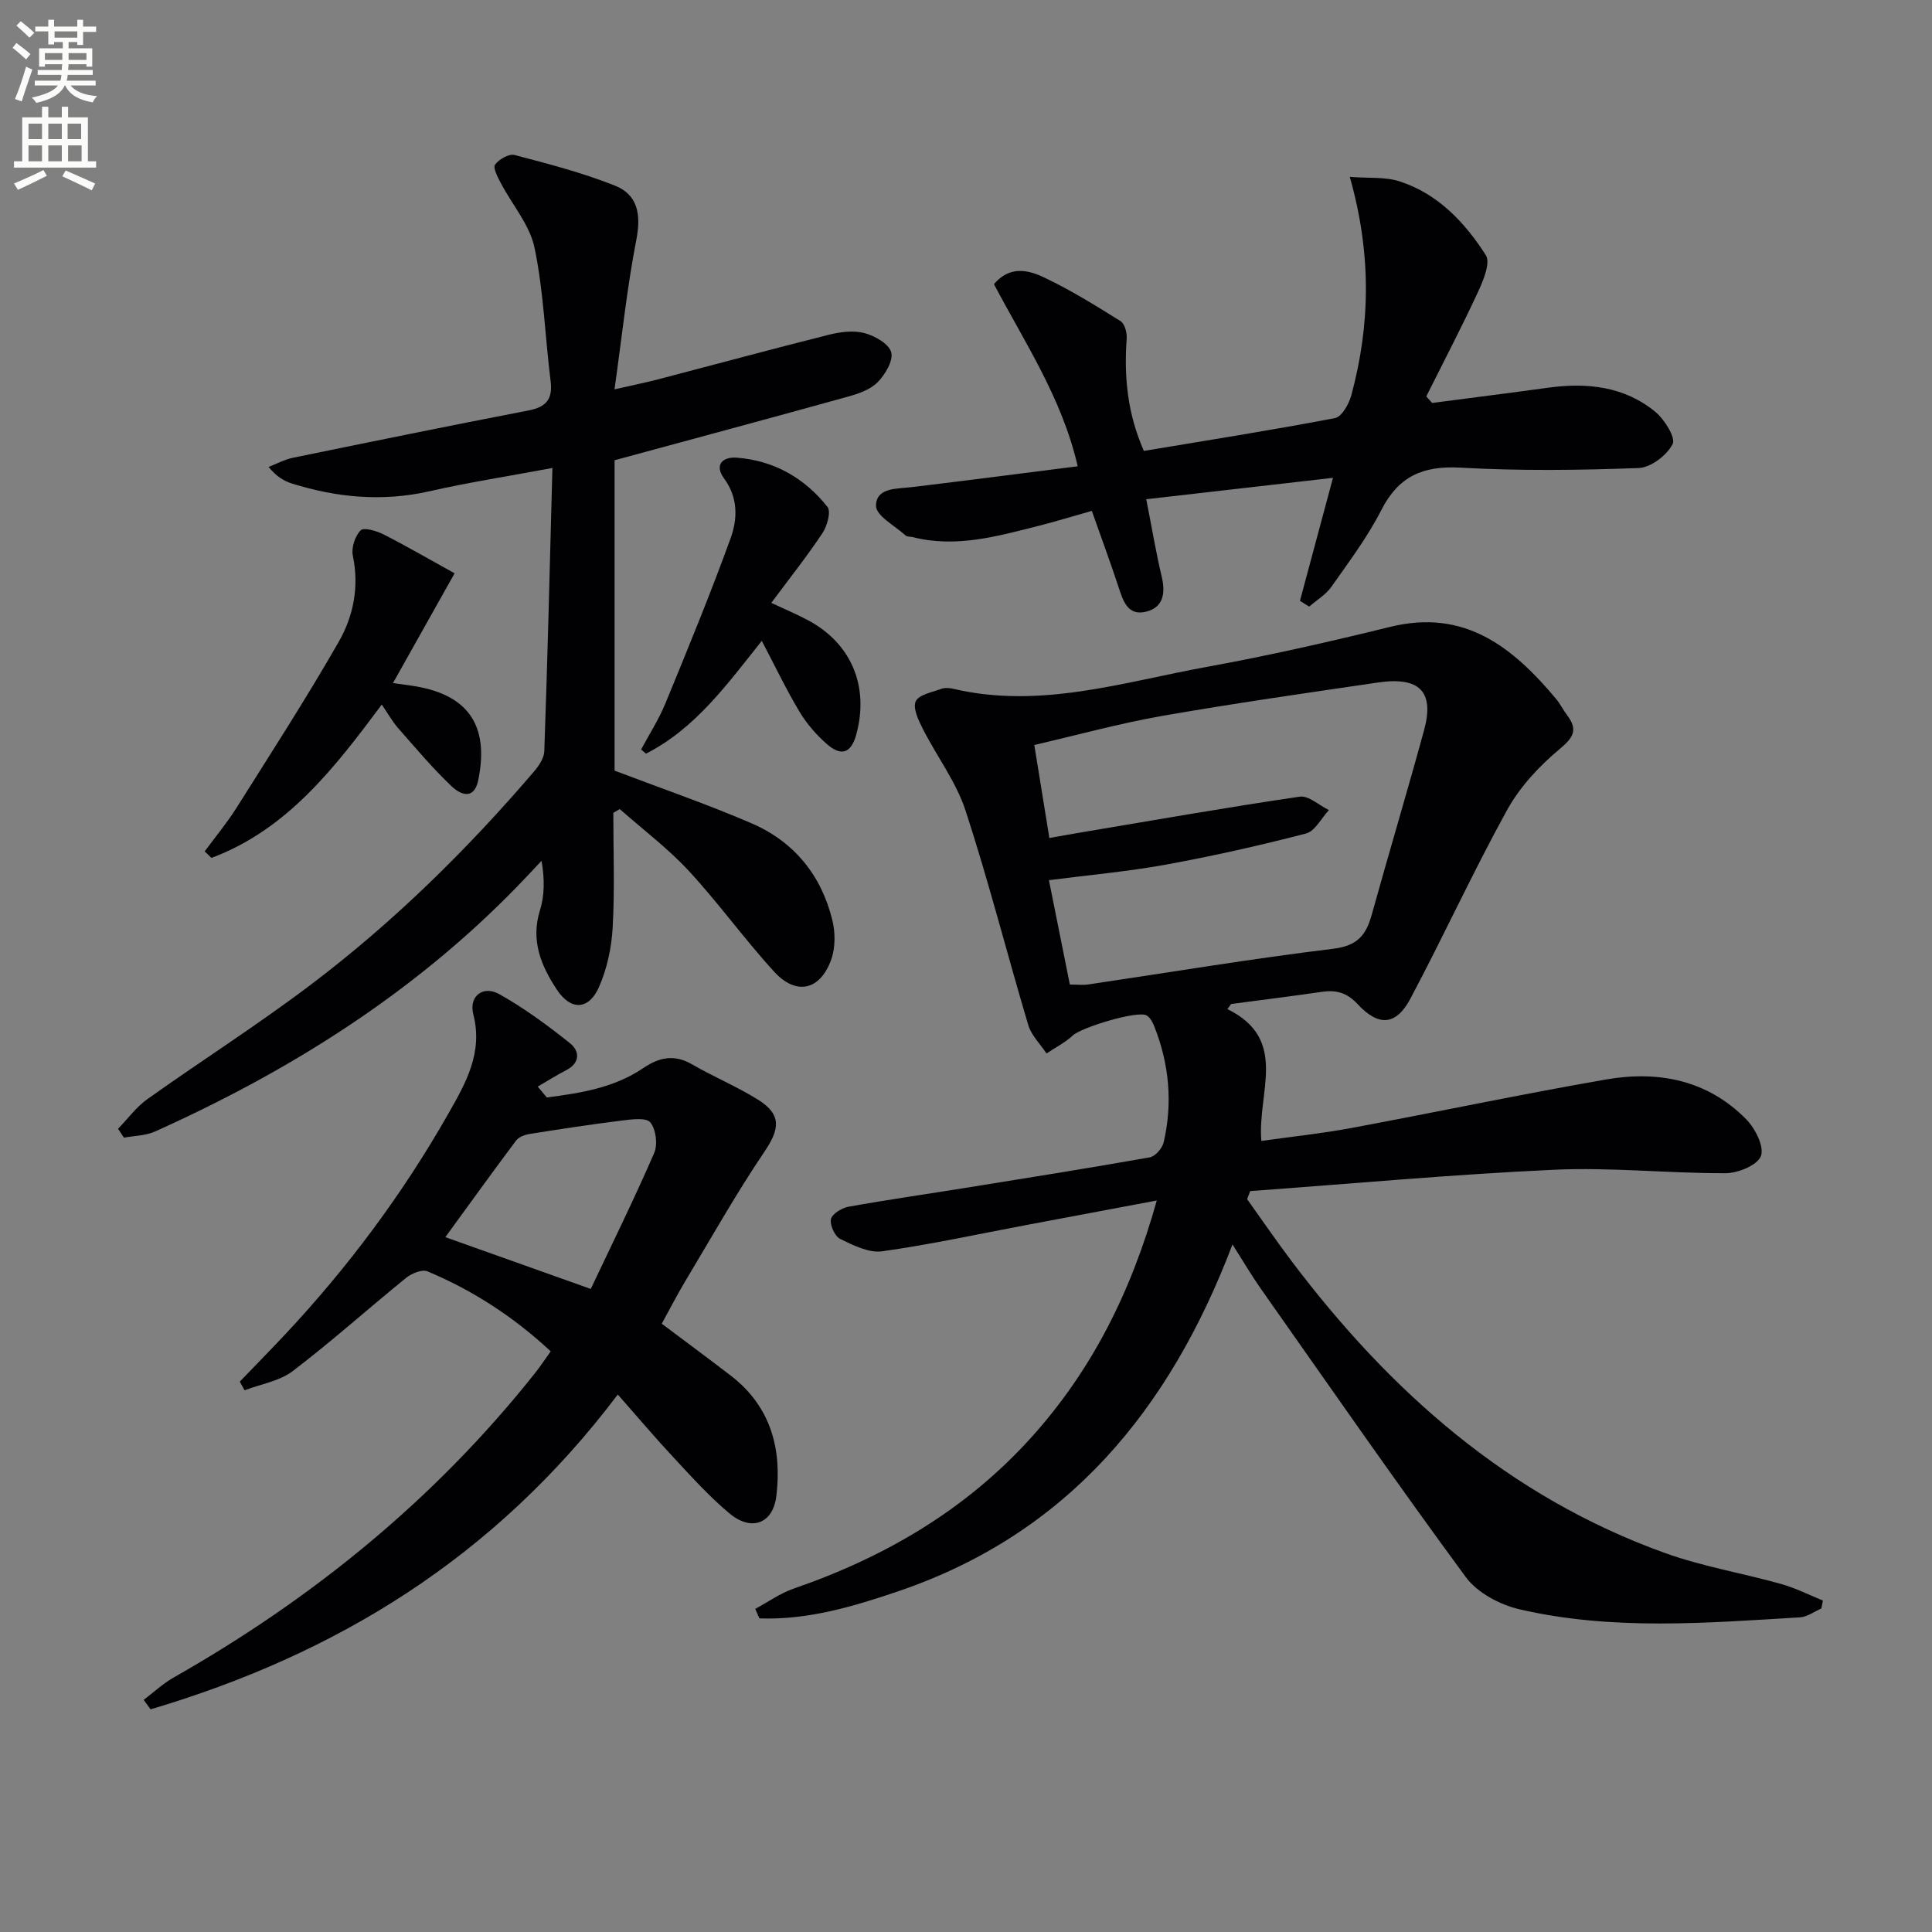
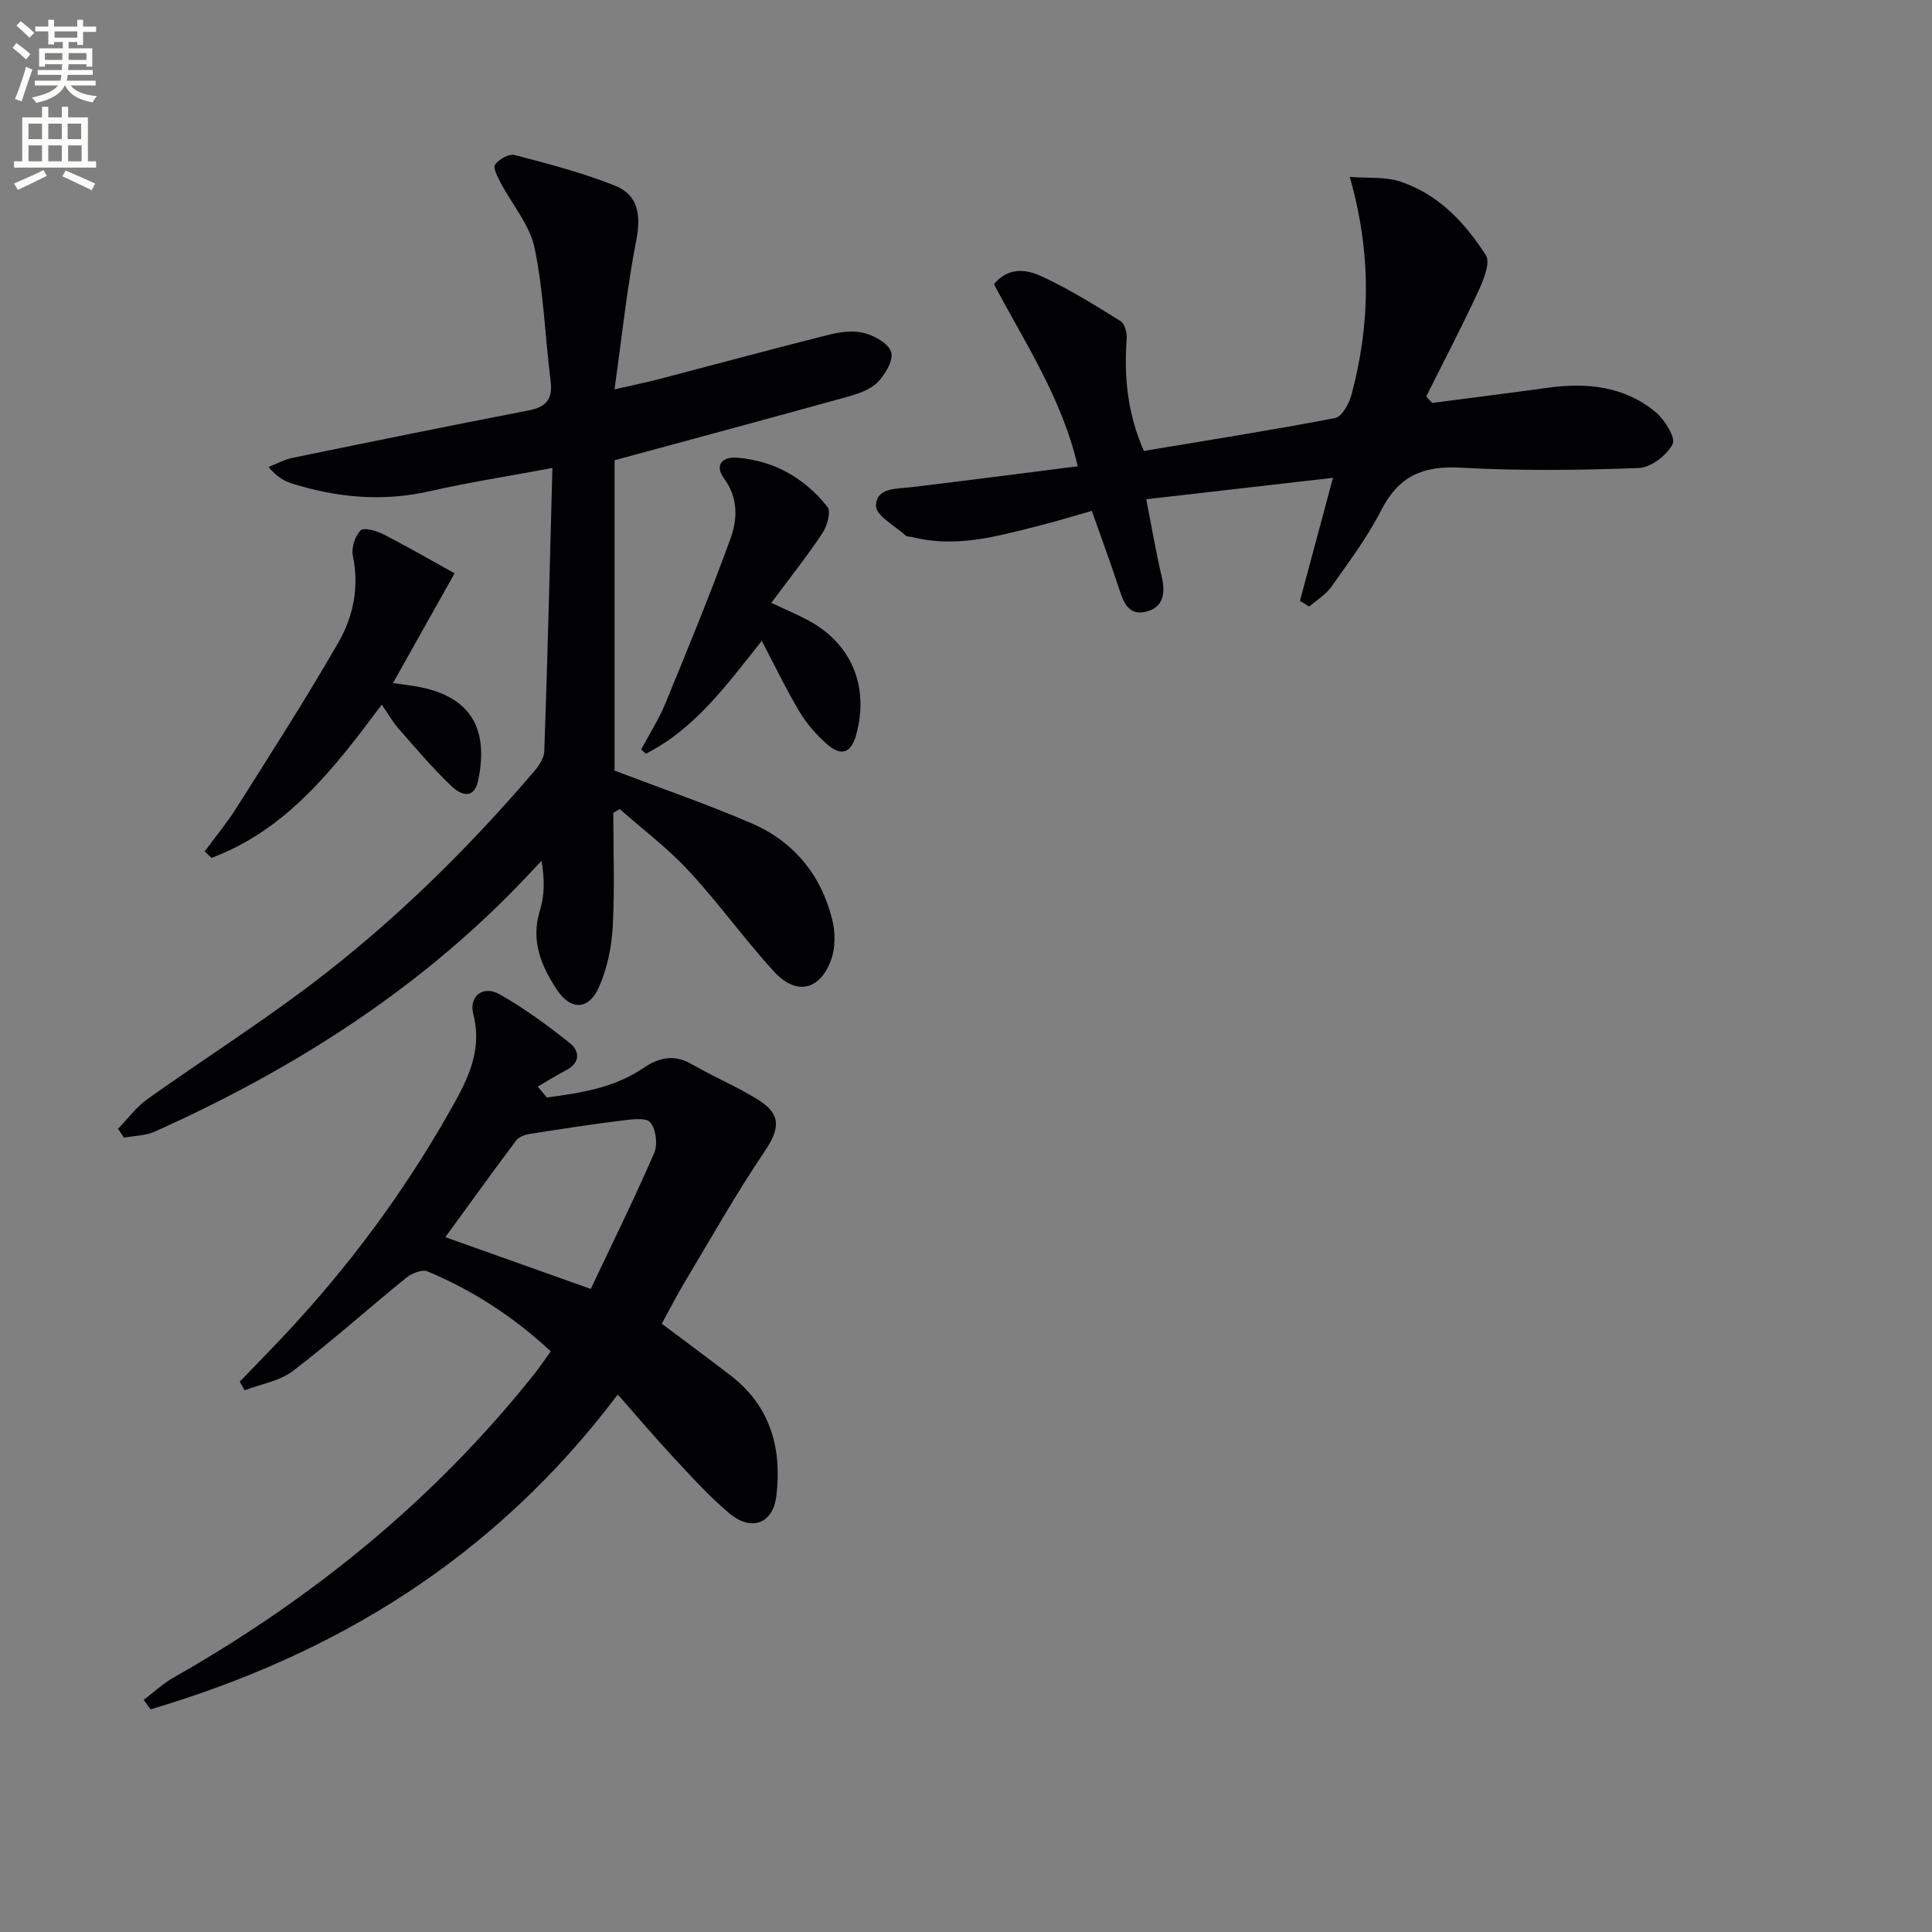
<svg xmlns="http://www.w3.org/2000/svg" enable-background="new 0 0 400 400" viewBox="0 0 400 400">
  <rect x="0" y="0" width="400" height="400" fill="#808080" stroke="none" />
  <path d="m2.6 9.9.8-1c.9.7 1.9 1.4 2.9 2.3l-.9 1.1c-1.1-1-2-1.8-2.8-2.4zm.5 10.6c.9-2.1 1.6-4.3 2.3-6.7.4.2.8.4 1.3.6-.7 2.1-1.5 4.3-2.2 6.6zm.3-15.2.9-.9c1 .8 2 1.6 2.8 2.4l-1 1c-.9-.9-1.8-1.7-2.7-2.5zm12.6-1.2h1.2v1.4h2.7v1.1h-2.7v2.7h-1.2v-.6h-1.8v1.3h4.9v3.8h-1.2v-.5h-3.7c0 .4-.1.9-.1 1.2h5.1v1h-5.2c0 .5-.1.9-.2 1.2h6v1h-5.2c1.1 1.3 2.9 2 5.5 2.2-.4.4-.7.8-.9 1.3-2.9-.5-4.8-1.6-5.7-3.5h-.1c-.8 1.7-2.7 2.9-5.9 3.6-.2-.4-.6-.8-.9-1.1 2.8-.6 4.6-1.4 5.4-2.5h-4.8v-1h5.3c.1-.3.2-.7.2-1.2h-4.9v-1h5c0-.4 0-.8.1-1.2h-3.6v.5h-1.2v-3.8h4.9v-1.3h-1.8v.5h-1.2v-2.7h-2.7v-1h2.7v-1.4h1.2v1.4h4.8zm-6.7 8.3h3.6c0-.4 0-.9 0-1.4h-3.6zm1.9-4.6h4.8v-1.3h-4.7v1.3zm6.7 3.2h-3.7v1.4h3.7z" fill="#fbfcfa" />
  <path d="m8.7 22.1h1.3v2.2h2.8v-2.2h1.3v2.2h4.1v9.1h1.7v1.3h-17v-1.3h1.7v-9.1h4.1zm.3 13.1.7 1.2c-1.8.9-3.8 1.9-6 2.9-.2-.4-.5-.8-.8-1.3 2.3-1 4.4-1.9 6.1-2.8zm-3.1-6.4h2.8v-3.2h-2.8zm0 4.6h2.8v-3.3h-2.8zm4.1-4.6h2.8v-3.2h-2.8zm0 4.6h2.8v-3.3h-2.8zm3.6 1.9c2.1.9 4.1 1.8 6.1 2.7l-.7 1.4c-2.2-1.1-4.2-2-6.1-2.9zm3.2-9.7h-2.8v3.2h2.8zm-2.7 7.8h2.8v-3.3h-2.8z" fill="#fbfcfa" />
  <g fill="#010104">
-     <path d="m254.12 208.92c12.81 6.3 6.15 17.26 7.03 27.3 6.36-.9 12.55-1.55 18.64-2.68 17.6-3.28 35.12-6.99 52.75-10.05 10.79-1.87 21 .11 29 8.25 1.86 1.89 3.76 5.66 3.04 7.6-.7 1.89-4.73 3.55-7.31 3.56-11.81.04-23.65-1.25-35.42-.72-21.03.96-42.01 2.9-63.01 4.42-.21.56-.42 1.11-.64 1.67 3.03 4.23 5.97 8.53 9.1 12.69 20.42 27.1 45.03 48.94 77.46 60.59 7.77 2.79 16.04 4.16 24.02 6.4 2.96.83 5.76 2.26 8.63 3.42-.1.55-.2 1.1-.31 1.64-1.47.64-2.91 1.75-4.42 1.84-19.42 1.17-38.92 2.79-58.12-1.67-4.04-.94-8.7-3.42-11.08-6.66-14.48-19.67-28.39-39.75-42.46-59.73-1.9-2.71-3.58-5.58-5.85-9.14-12.99 34.23-34.14 59.89-69.18 71.8-9.31 3.17-18.8 5.99-28.76 5.62-.29-.66-.58-1.31-.87-1.97 2.66-1.42 5.18-3.24 8-4.21 18.89-6.52 35.66-16.32 49.15-31.28 12.48-13.84 20.64-29.97 25.99-49.06-9.58 1.8-18.3 3.44-27.02 5.08-9.94 1.87-19.84 4.04-29.84 5.44-2.75.38-5.97-1.24-8.68-2.56-1.12-.55-2.18-2.88-1.92-4.1.24-1.09 2.24-2.32 3.63-2.57 8.17-1.47 16.39-2.64 24.58-3.96 12.6-2.03 25.21-4.03 37.78-6.26 1.15-.2 2.62-1.89 2.9-3.13 1.88-8.15 1.14-16.17-1.93-23.95-.34-.86-.87-1.89-1.61-2.31-1.9-1.07-13.51 2.5-15.26 4.14-1.6 1.49-3.63 2.51-5.46 3.74-1.29-1.96-3.14-3.74-3.78-5.89-4.4-14.76-8.19-29.72-12.97-44.36-1.95-5.98-5.98-11.27-8.87-16.98-.9-1.77-2.1-4.3-1.46-5.68.66-1.39 3.4-1.88 5.3-2.58.73-.27 1.69-.19 2.48-.01 18.03 4.24 35.24-1.41 52.6-4.56 12.73-2.31 25.36-5.2 37.93-8.28 15.39-3.77 25.35 4.27 34.28 14.94.85 1.02 1.43 2.25 2.24 3.31 2.33 3.07 1.38 4.66-1.59 7.13-4.22 3.51-8.21 7.84-10.84 12.62-7.04 12.78-13.12 26.08-19.97 38.97-2.97 5.58-6.56 5.87-10.96 1.14-2.26-2.43-4.49-2.96-7.47-2.52-6.23.91-12.47 1.68-18.71 2.51-.24.37-.5.71-.76 1.05zm-32.62-5.08c1.51 0 2.68.14 3.8-.02 16.91-2.5 33.77-5.33 50.74-7.39 4.96-.6 6.78-2.8 7.95-7 3.54-12.77 7.36-25.47 10.85-38.26 2.17-7.95-.91-11.12-9.5-9.87-14.94 2.19-29.9 4.33-44.77 6.93-8.87 1.56-17.59 3.97-26.43 6.01 1.13 7 2.11 13.02 3.12 19.26 2.33-.41 4.25-.77 6.18-1.09 15.21-2.55 30.4-5.23 45.66-7.47 1.83-.27 4.01 1.8 6.03 2.78-1.56 1.67-2.86 4.36-4.73 4.85-9.6 2.49-19.31 4.67-29.07 6.45-7.92 1.44-15.97 2.15-24.16 3.21 1.5 7.47 2.86 14.28 4.33 21.61z" />
    <path d="m114.37 96.89c-9.24 1.73-17.41 2.99-25.45 4.82-9.7 2.2-19.11 1.32-28.45-1.59-1.66-.52-3.19-1.42-4.87-3.44 1.67-.65 3.3-1.55 5.03-1.9 16.25-3.34 32.51-6.65 48.79-9.8 3.63-.7 5.05-2.31 4.58-6.05-1.15-9.21-1.44-18.58-3.33-27.63-.99-4.75-4.64-8.92-6.99-13.41-.64-1.21-1.66-3.16-1.18-3.81.8-1.11 2.87-2.29 4.03-1.99 7 1.83 14.05 3.67 20.76 6.33 4.83 1.91 5.46 6.08 4.45 11.26-1.92 9.86-2.96 19.9-4.51 30.93 4.09-.93 6.66-1.45 9.18-2.11 11.71-3.06 23.4-6.23 35.14-9.18 2.37-.59 5.09-.97 7.38-.37 2.16.56 5.09 2.22 5.58 3.97.48 1.73-1.24 4.63-2.81 6.22-1.52 1.54-3.98 2.38-6.18 2.99-15.95 4.43-31.95 8.72-48.28 13.16v64.26c9.64 3.67 19.17 6.94 28.39 10.92 8.73 3.77 14.39 10.69 16.68 19.96.64 2.58.67 5.72-.2 8.18-2.26 6.42-7.24 7.58-11.81 2.59-6.17-6.73-11.51-14.22-17.72-20.92-4.32-4.66-9.48-8.54-14.27-12.77-.44.26-.89.52-1.33.78 0 7.9.31 15.81-.13 23.69-.23 4.2-1.16 8.6-2.86 12.43-2.11 4.73-5.81 4.84-8.68.51-3.26-4.92-5.48-10.17-3.52-16.44.96-3.07.99-6.44.33-10.26-1.73 1.83-3.44 3.69-5.21 5.5-21.44 22.01-46.95 38.02-74.8 50.54-1.95.88-4.29.88-6.45 1.28-.41-.61-.81-1.23-1.22-1.84 2.01-2.06 3.76-4.49 6.06-6.13 11.24-8 22.91-15.42 33.9-23.74 17.04-12.89 32.24-27.84 46.14-44.07 1.01-1.18 2.11-2.79 2.15-4.23.68-19.12 1.14-38.24 1.68-58.64z" />
    <path d="m113.22 227.22c6.96-.91 13.92-1.99 19.94-6.07 3.38-2.29 6.47-2.91 10.16-.77 4.45 2.58 9.25 4.57 13.61 7.29 4.9 3.06 4.54 6.04 1.37 10.73-5.91 8.74-11.09 17.97-16.52 27.02-1.61 2.69-3.03 5.48-4.77 8.64 4.83 3.63 9.63 7.16 14.34 10.79 8.21 6.34 10.56 15.09 9.39 24.84-.69 5.8-5.17 7.44-9.72 3.64-4.19-3.5-7.88-7.62-11.62-11.63-3.83-4.1-7.44-8.39-11.49-12.98-25.64 33.95-58.44 53.81-96.73 65.18-.48-.65-.95-1.3-1.43-1.96 2.05-1.55 3.96-3.35 6.17-4.61 28.82-16.36 54.09-36.92 74.77-62.94 1.12-1.41 2.12-2.92 3.33-4.61-7.67-7.14-16.12-12.62-25.52-16.56-1.11-.47-3.27.42-4.41 1.34-7.87 6.38-15.42 13.17-23.47 19.3-2.74 2.09-6.62 2.7-9.98 3.98-.33-.59-.67-1.19-1-1.78 3.14-3.27 6.31-6.5 9.41-9.8 13.03-13.91 24.34-29.1 33.76-45.66 3.59-6.31 7.24-12.63 5.18-20.61-.96-3.72 2.01-6.05 5.37-4.17 5.16 2.89 10 6.46 14.64 10.16 1.99 1.59 2.22 4.04-.77 5.59-2.01 1.04-3.94 2.26-5.9 3.4.63.75 1.26 1.5 1.89 2.25zm9.09 39.64c4.4-9.3 9-18.62 13.13-28.14.77-1.76.37-4.91-.8-6.34-.86-1.05-3.9-.63-5.91-.38-6.35.79-12.68 1.76-19 2.76-1.02.16-2.31.62-2.88 1.38-4.95 6.6-9.77 13.31-14.65 20 9.79 3.49 19.25 6.85 30.11 10.72z" />
    <path d="m296.5 83.43c8.01-1.05 16.03-2.06 24.03-3.16 8.03-1.1 15.73-.3 22.17 4.98 1.91 1.57 4.28 5.36 3.6 6.69-1.18 2.32-4.51 4.87-7.03 4.96-12.3.46-24.66.61-36.95-.08-7.74-.43-12.78 1.8-16.35 8.81-2.85 5.59-6.69 10.7-10.32 15.86-1.15 1.64-3.04 2.75-4.6 4.1-.64-.4-1.27-.79-1.91-1.19 2.2-8.2 4.41-16.41 6.84-25.47-13 1.49-25.43 2.92-38.66 4.43 1.1 5.59 1.98 10.87 3.21 16.07.81 3.43.29 6.35-3.24 7.21-3.89.96-4.8-2.36-5.77-5.28-1.66-5.02-3.49-9.99-5.47-15.59-3.89 1.1-7.49 2.21-11.13 3.13-8.53 2.15-17.05 4.58-25.98 2.3-.48-.12-1.12-.04-1.44-.33-2.21-2.01-6.14-4.09-6.13-6.14.02-3.84 4.32-3.5 7.45-3.88 11.32-1.36 22.62-2.83 34.31-4.31-3.26-14.16-11.01-25.67-17.34-37.71 3.22-3.84 7.06-2.95 10.22-1.46 5.54 2.6 10.79 5.87 16 9.12.86.54 1.35 2.43 1.26 3.63-.58 7.89.16 15.55 3.56 23.24 13.16-2.2 26.41-4.28 39.57-6.8 1.41-.27 2.89-2.93 3.38-4.73 3.92-14.56 4.22-29.19-.32-45.21 3.9.31 7.32-.04 10.31.93 7.95 2.57 13.51 8.5 17.85 15.27 1.01 1.56-.5 5.22-1.59 7.57-3.39 7.32-7.13 14.47-10.74 21.69.42.43.81.89 1.21 1.35z" />
    <path d="m94.12 118.7c-4.42 7.87-8.44 15.02-12.76 22.72 1.91.27 2.84.39 3.77.53 11.66 1.66 16.24 8.09 13.89 19.55-.88 4.3-3.76 2.96-5.49 1.32-3.96-3.76-7.5-7.97-11.11-12.08-1.18-1.35-2.07-2.96-3.38-4.87-9.8 13.17-19.63 25.91-35.26 31.75-.47-.45-.93-.9-1.4-1.35 2.22-3.02 4.63-5.91 6.62-9.07 7.16-11.36 14.45-22.66 21.12-34.3 3.06-5.34 4.28-11.44 2.93-17.85-.34-1.64.45-4.07 1.62-5.25.66-.67 3.33.12 4.78.86 5.09 2.61 10.06 5.49 14.67 8.04z" />
    <path d="m132.74 155.17c1.7-3.18 3.67-6.24 5.03-9.55 4.66-11.34 9.33-22.68 13.5-34.2 1.44-3.97 1.58-8.36-1.35-12.35-2.07-2.81-.36-4.55 2.68-4.31 7.69.61 14 4.23 18.72 10.19.77.97-.06 3.96-1.04 5.43-3.2 4.81-6.81 9.35-10.59 14.44 2.99 1.4 5.38 2.4 7.65 3.62 9.02 4.84 12.63 13.77 9.94 23.64-1.12 4.1-3.29 4.41-6.04 2.01-2.2-1.92-4.21-4.23-5.71-6.73-2.73-4.55-5.01-9.36-7.81-14.68-7.19 9.02-13.77 18.17-23.98 23.36-.33-.29-.66-.58-1-.87z" />
  </g>
</svg>